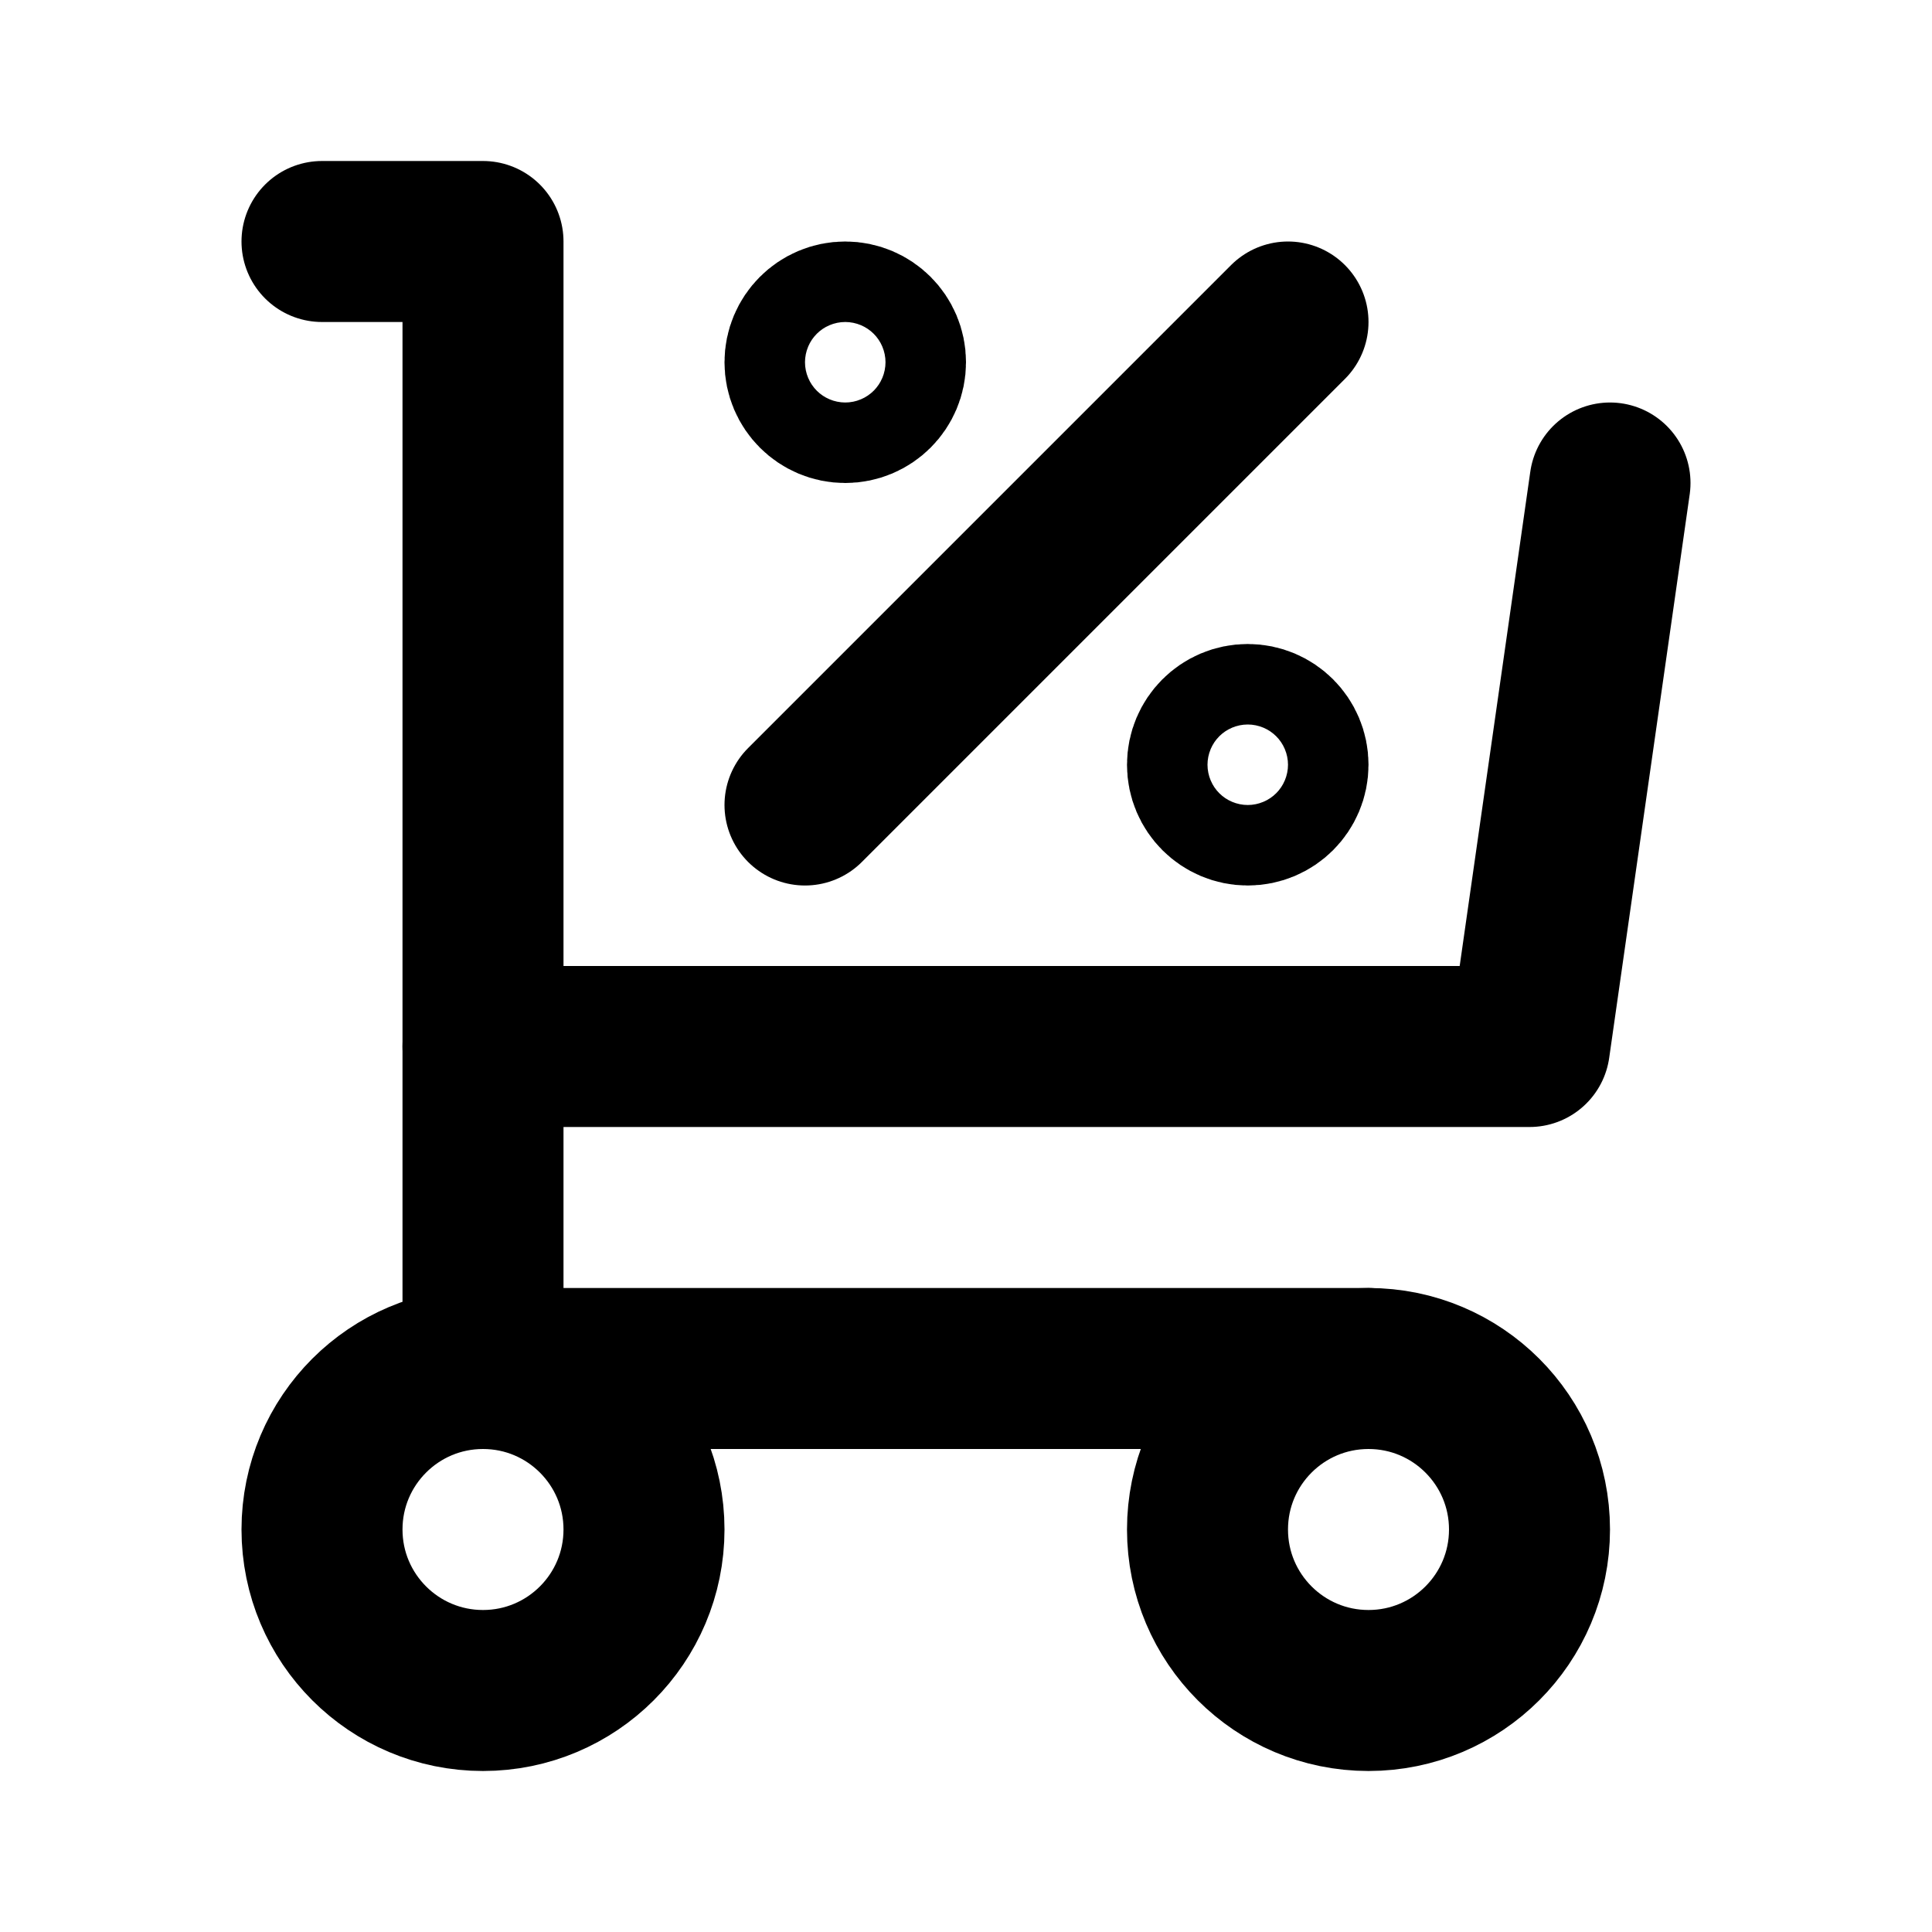
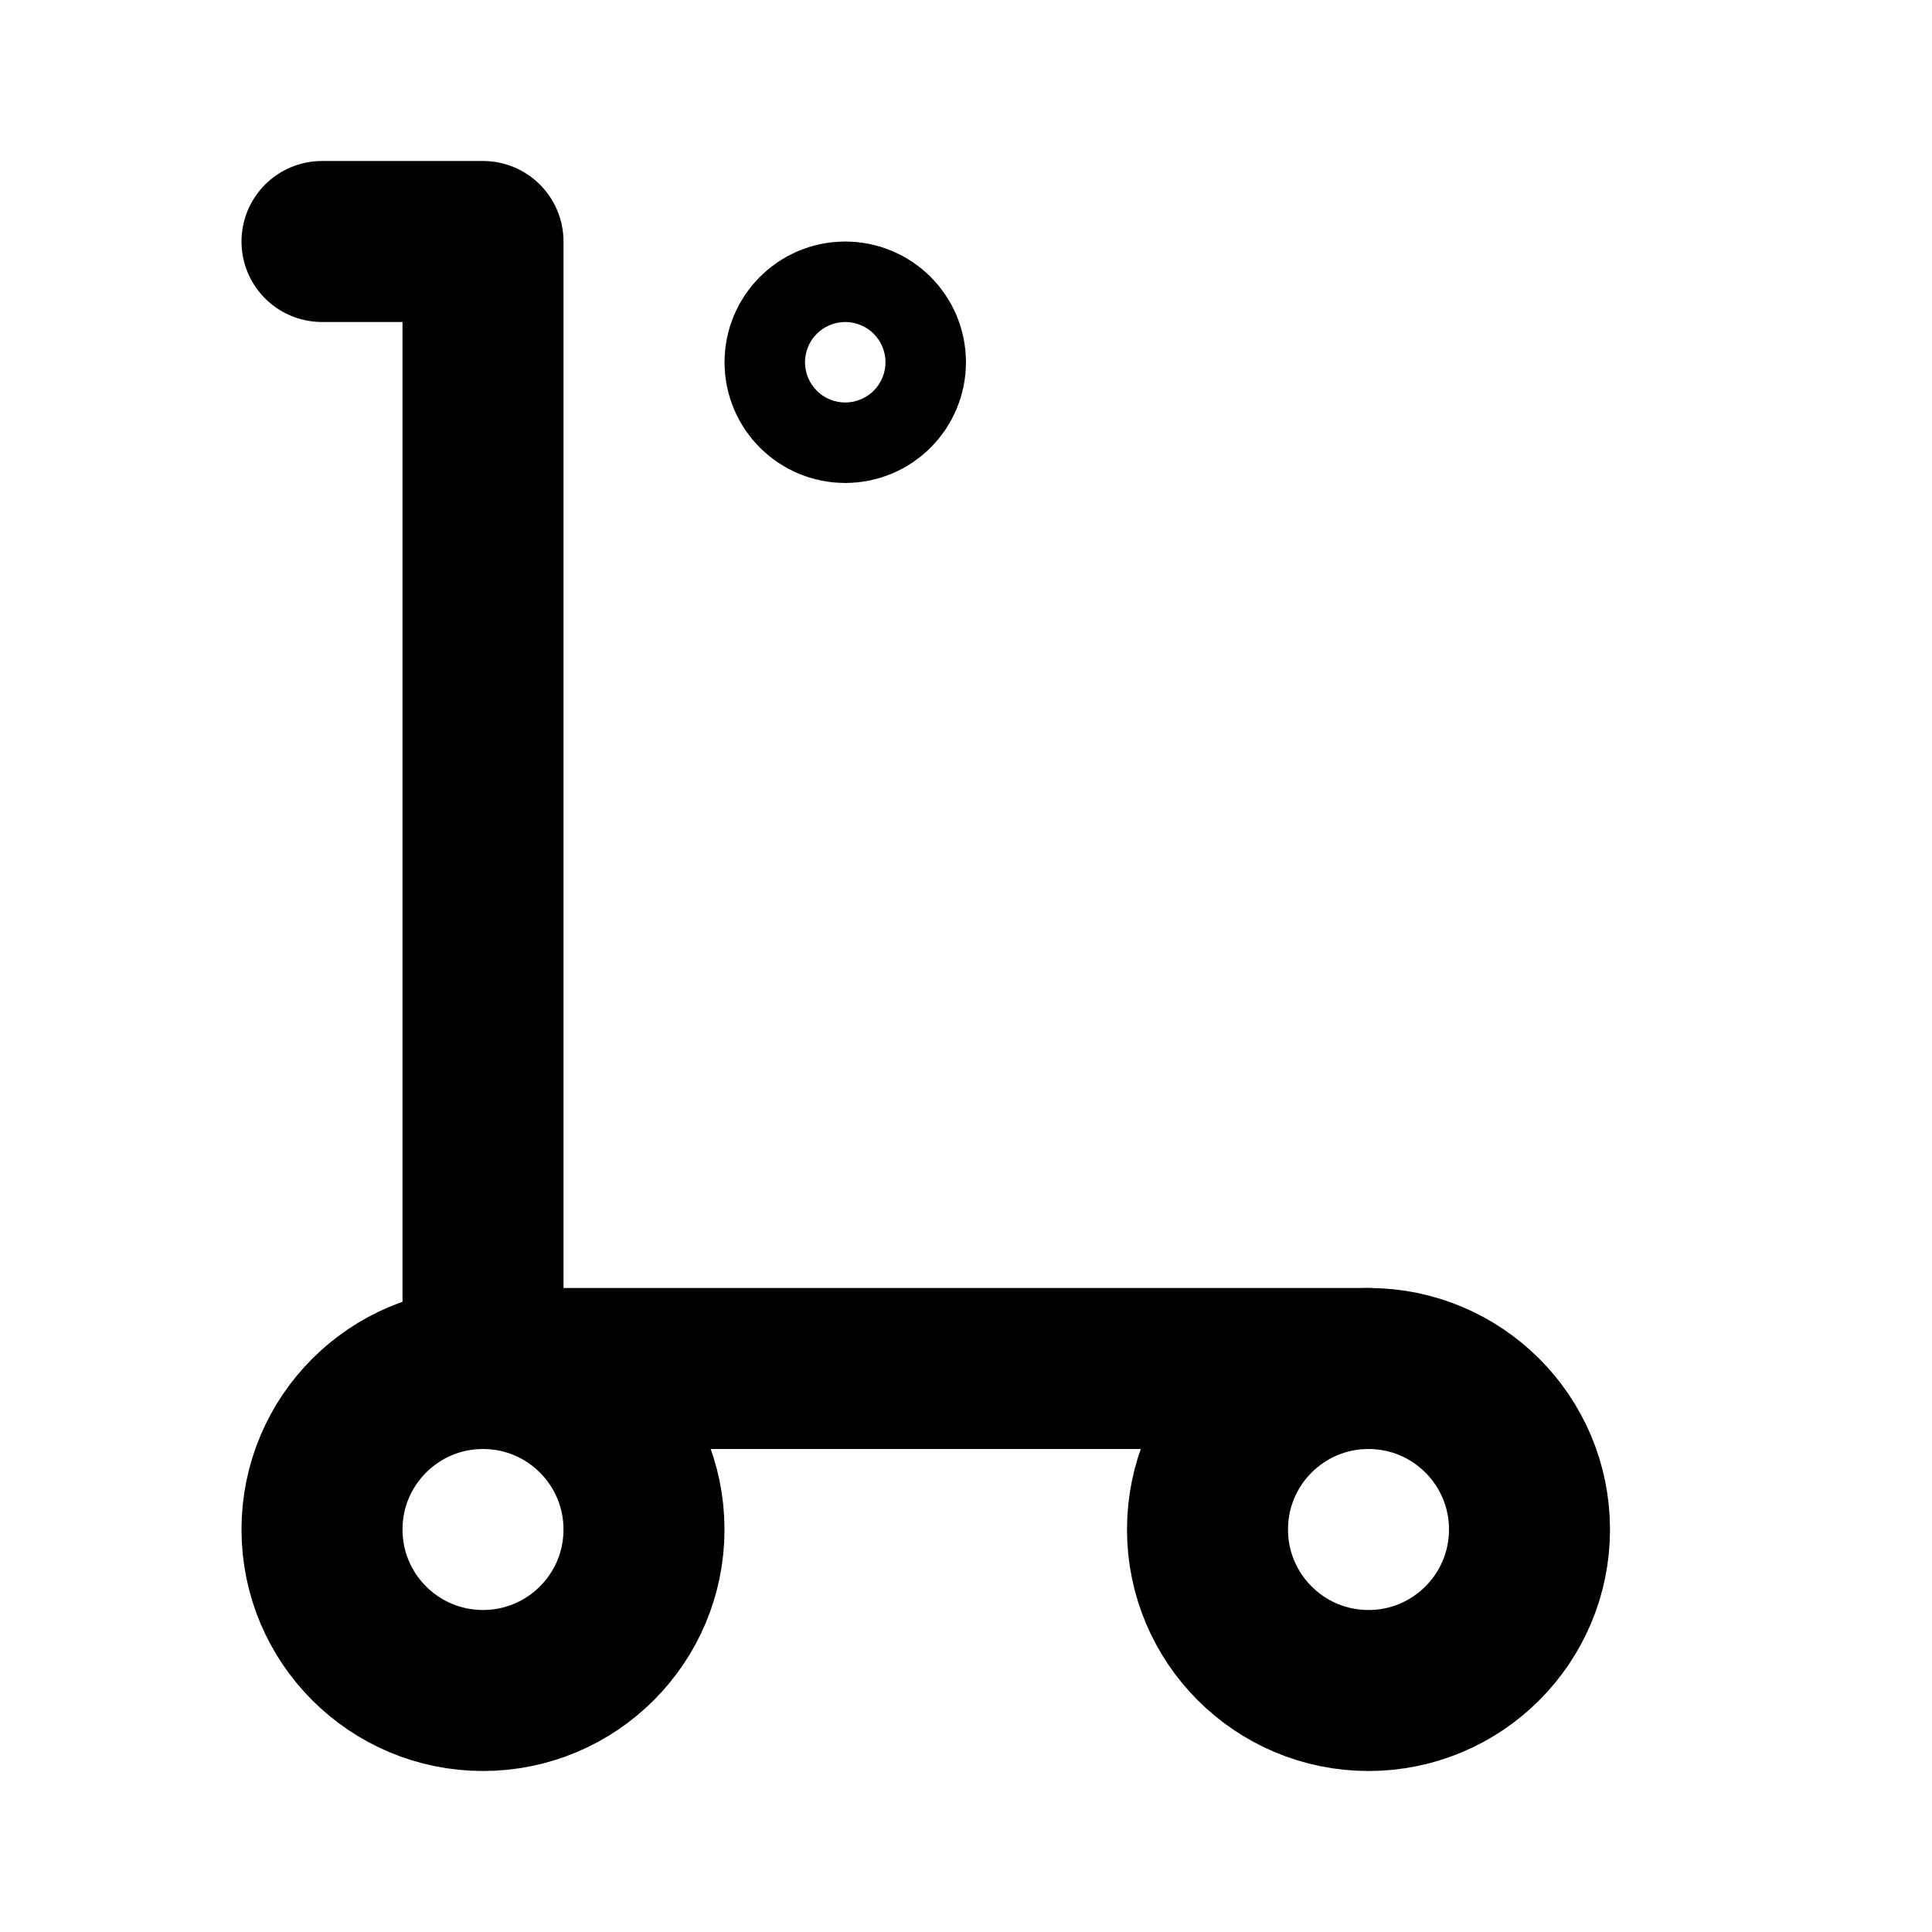
<svg xmlns="http://www.w3.org/2000/svg" class="icon icon-tabler icon-tabler-shopping-cart-discount" width="24" height="24" viewBox="0 0 24 24" stroke-width="2" stroke="currentColor" fill="none" stroke-linecap="round" stroke-linejoin="round">
-   <path stroke="none" d="M0 0h24v24H0z" fill="none" />
  <circle cx="6" cy="19" r="2" />
  <circle cx="17" cy="19" r="2" />
  <path d="M17 17h-11v-14h-2" />
-   <path d="M20 6l-1 7h-13" />
-   <path d="M10 10l6 -6" />
  <circle cx="10.5" cy="4.5" r=".5" />
-   <circle cx="15.5" cy="9.5" r=".5" />
</svg>